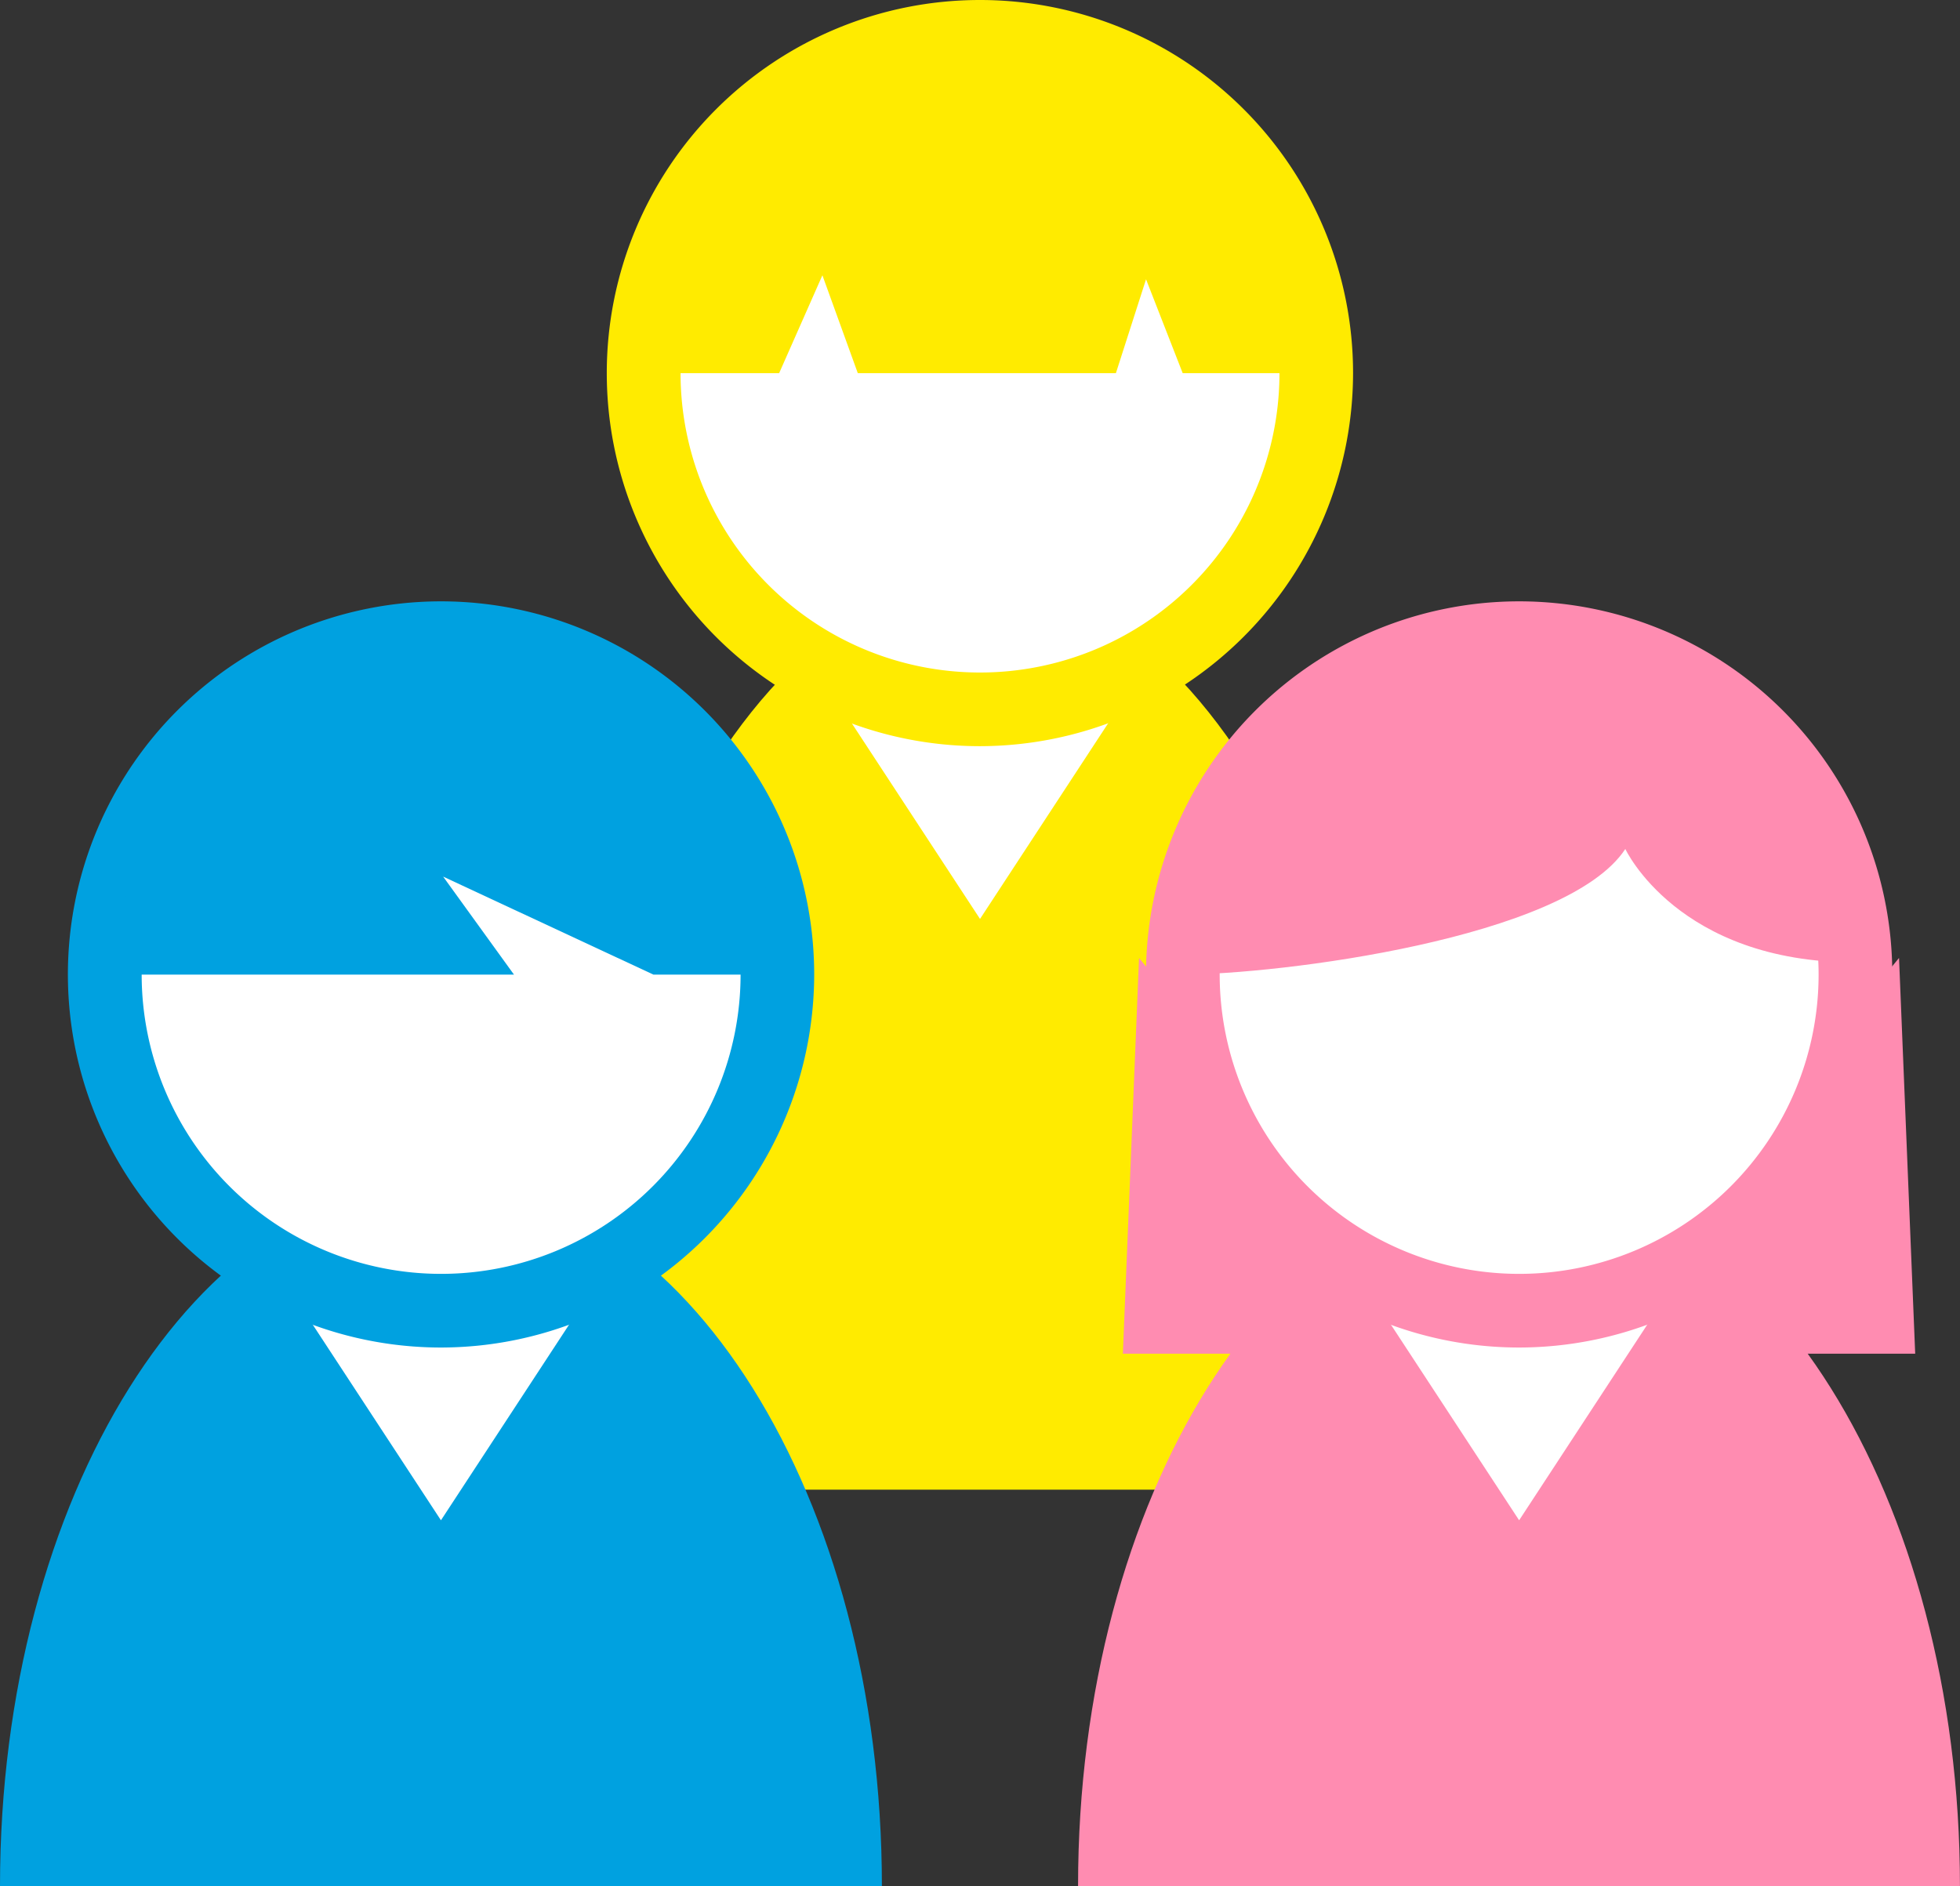
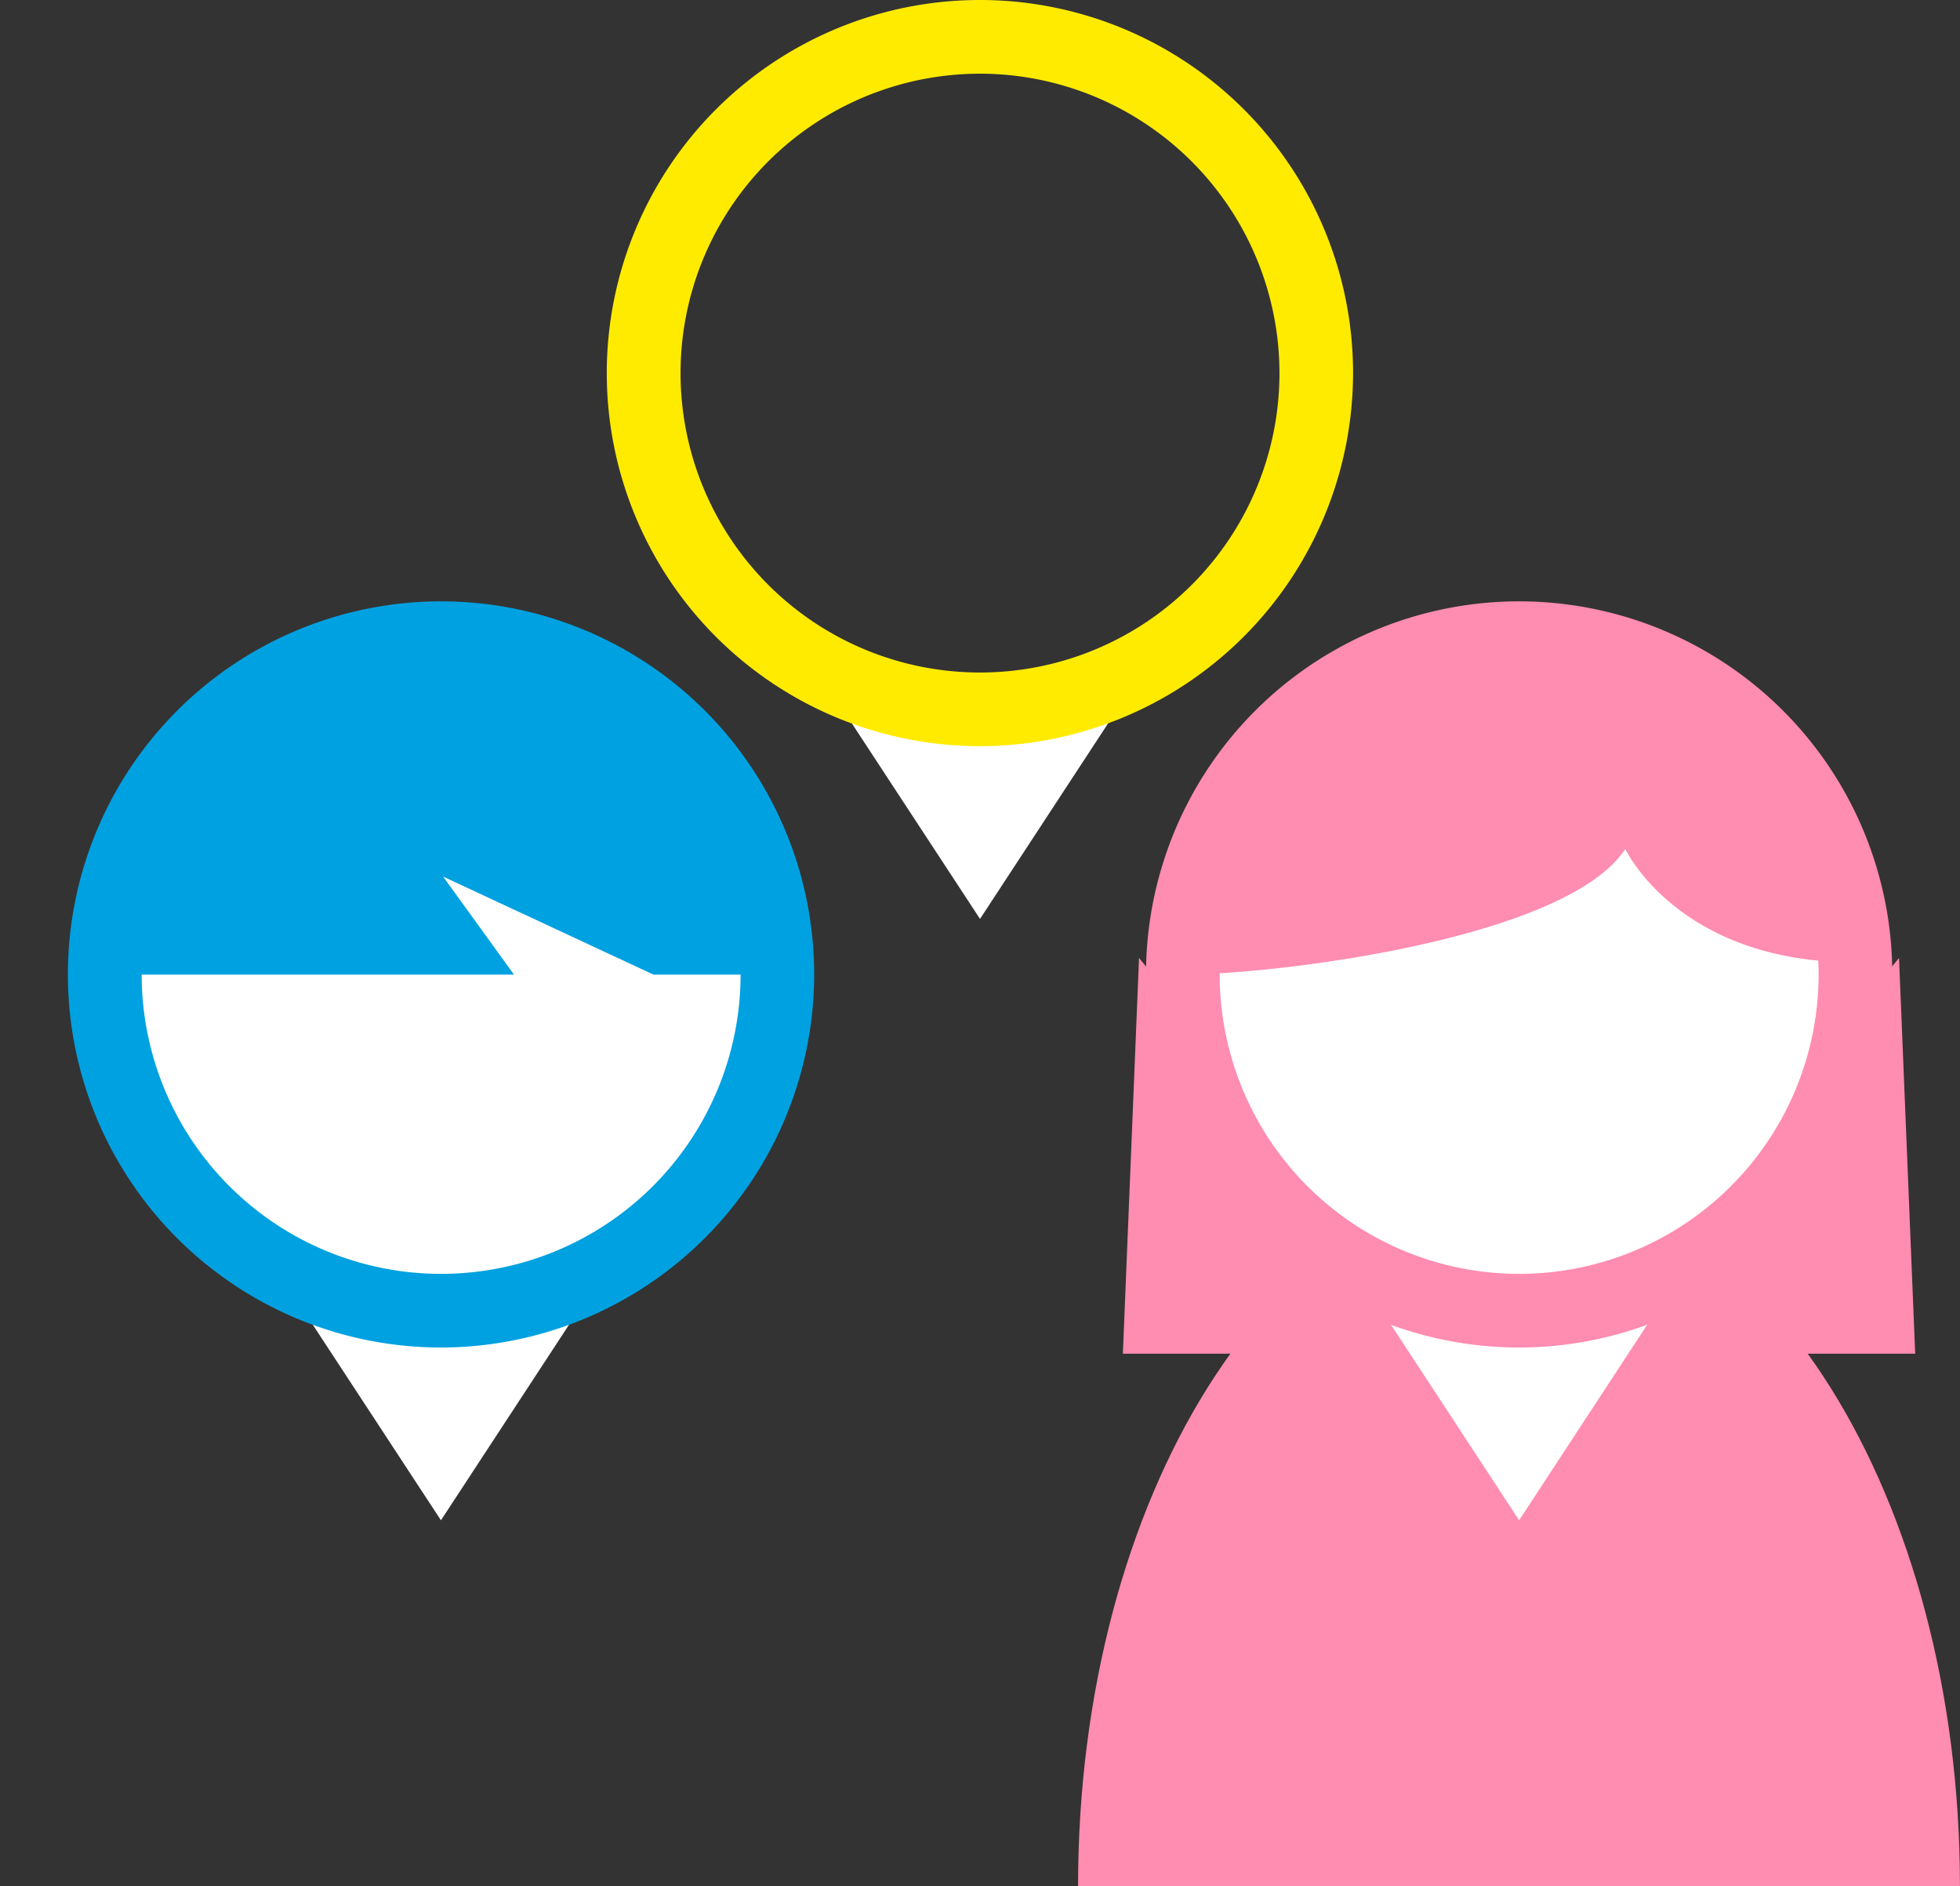
<svg xmlns="http://www.w3.org/2000/svg" viewBox="0 0 87.535 84.256">
  <rect x="0" y="0" width="87.535" height="84.256" fill="#333333" stroke="none" />
-   <path d="M63.458 66.541c0-22.43-8.813-40.608-19.691-40.608-10.878 0-19.691 18.178-19.691 40.608" fill="#ffeb00" />
  <path d="M49.897 31.687l-6.129 9.36-6.133-9.36" fill="#fff" />
-   <circle cx="43.768" cy="16.667" fill="#fff" r="15.022" />
  <path d="M43.764 33.33a16.665 16.665 0 1116.665-16.669A16.687 16.687 0 0143.764 33.33zm0-30.038a13.374 13.374 0 1013.378 13.369 13.388 13.388 0 00-13.378-13.37z" fill="#ffeb00" />
-   <path d="M28.746 16.668h6.051l1.932-4.372 1.581 4.372h11.527l1.346-4.193 1.637 4.193h5.977l-.543-3.983-6.766-8.907-6.48-1.667-8.3 1.3-5.911 5.687" fill="#ffeb00" />
-   <path d="M39.386 84.251c0-17.378-8.817-31.461-19.7-31.461C8.813 52.79 0 66.873 0 84.251" fill="#00a1e0" />
  <path d="M25.822 58.548l-6.129 9.36-6.133-9.36" fill="#fff" />
  <circle cx="19.692" cy="43.526" fill="#fff" r="15.022" />
  <path d="M19.697 60.191a16.665 16.665 0 1116.665-16.66 16.683 16.683 0 01-16.665 16.66zm0-30.038a13.374 13.374 0 1013.378 13.378 13.387 13.387 0 00-13.378-13.379z" fill="#00a1e0" />
  <path d="M4.669 43.533h18.285l-3.163-4.377 9.39 4.377h5.531l-.534-3.988-6.766-8.907-6.472-1.665-8.3 1.3-5.915 5.693" fill="#00a1e0" />
  <path d="M87.533 84.251c0-17.378-8.813-31.461-19.691-31.461-10.873 0-19.695 14.083-19.695 31.461" fill="#ff8cb1" />
  <path d="M73.974 58.548l-6.129 9.36-6.133-9.36" fill="#fff" />
  <circle cx="67.841" cy="43.526" fill="#fff" r="15.022" />
  <g fill="#ff8cb1">
    <path d="M67.842 60.191a16.665 16.665 0 1116.669-16.66 16.683 16.683 0 01-16.669 16.66zm0-30.038A13.374 13.374 0 1081.22 43.531a13.392 13.392 0 00-13.378-13.379z" />
    <path d="M52.816 43.53c4.244 0 17.139-1.594 19.772-5.608 0 0 2.355 5.065 10.262 5.065l-.919-4.663-5.4-7.052-7.552-2.723-6.215.838-7.347 4.06-1.581 4.642M50.87 42.79l-.722 17.678h10.378l-6.33-13.613m30.616-4.065l.722 17.678H75.093l6.394-13.613" />
  </g>
</svg>